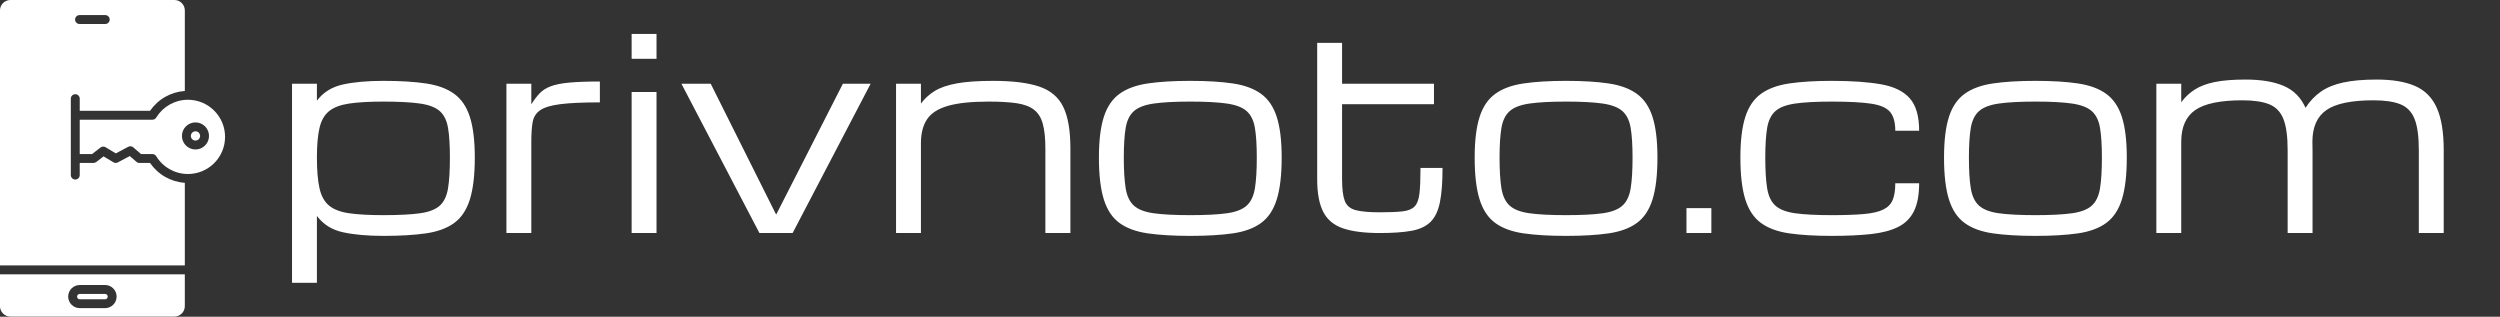
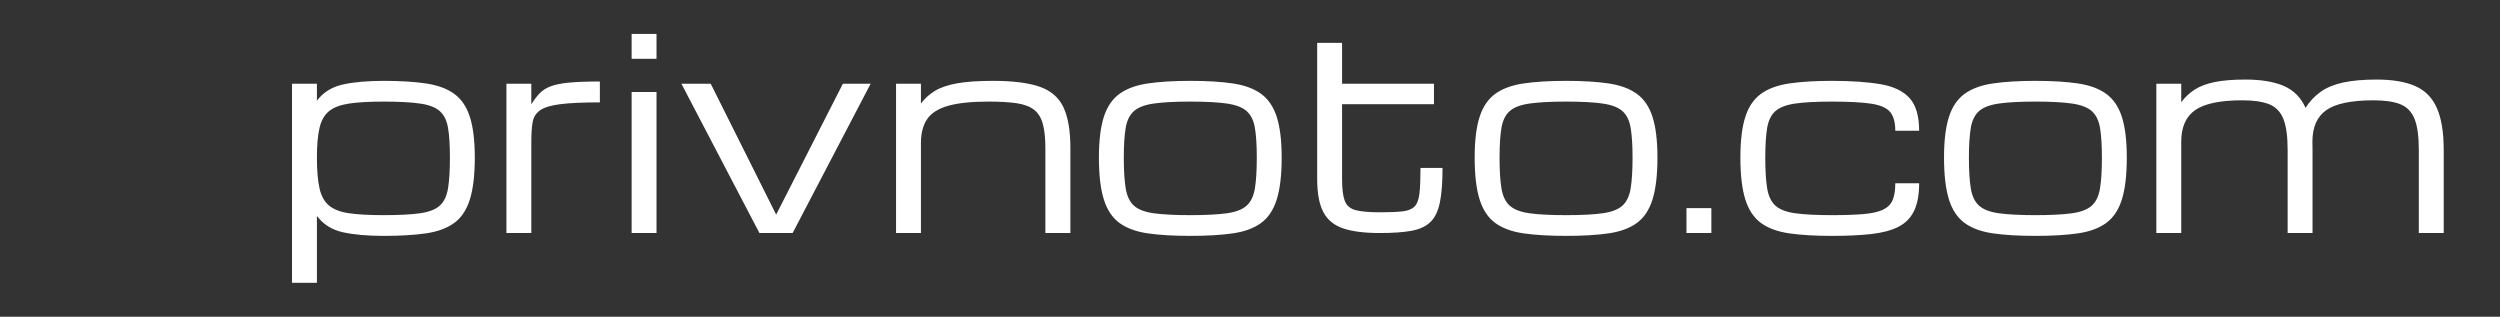
<svg xmlns="http://www.w3.org/2000/svg" baseProfile="full" height="28" version="1.1" viewBox="0 0 221 28" width="221">
  <rect x="0" y="0" width="221" height="28" fill="#333333" stroke="none" />
  <defs />
  <g transform="translate(-5.604, -1.557)">
-     <path d="M 70.555,82.98 L 18.012,82.98 L 18.012,92.031 C 18.012,92.847 18.348,93.589 18.883,94.125 C 19.422,94.664 20.164,94.996 20.977,94.996 L 67.586,94.996 C 68.402,94.996 69.144,94.66 69.68,94.125 C 70.219,93.586 70.551,92.843 70.551,92.031 L 70.551,82.98 L 70.555,82.98 M 40.629,11.828 C 39.93,11.828 39.363,11.262 39.363,10.562 C 39.363,9.863 39.93,9.297 40.629,9.297 L 47.938,9.297 C 48.637,9.297 49.203,9.863 49.203,10.562 C 49.203,11.262 48.637,11.828 47.938,11.828 L 40.629,11.828 M 47.879,88.547 C 48.086,88.547 48.277,88.633 48.418,88.774 C 48.559,88.914 48.645,89.102 48.645,89.313 C 48.645,89.524 48.559,89.711 48.418,89.852 C 48.277,89.992 48.09,90.078 47.879,90.078 L 40.688,90.078 C 40.481,90.078 40.289,89.992 40.149,89.852 C 40.008,89.711 39.922,89.524 39.922,89.313 C 39.922,89.102 40.008,88.914 40.149,88.777 C 40.289,88.637 40.477,88.551 40.684,88.551 L 47.875,88.551 L 47.879,88.547 M 40.688,86.016 L 47.879,86.016 C 48.785,86.016 49.61,86.387 50.203,86.981 C 50.801,87.578 51.168,88.403 51.168,89.305 C 51.168,90.211 50.797,91.035 50.203,91.629 C 49.606,92.227 48.781,92.594 47.879,92.594 L 40.688,92.594 C 39.781,92.594 38.957,92.223 38.363,91.629 C 37.766,91.031 37.399,90.207 37.399,89.305 C 37.399,88.399 37.77,87.574 38.363,86.981 C 38.961,86.383 39.785,86.016 40.688,86.016 M 40.684,39.036 L 40.684,48.794 L 44.195,48.794 L 46.586,46.942 C 46.984,46.626 47.555,46.575 48.016,46.848 L 50.945,48.606 L 54.481,46.723 L 54.481,46.727 C 54.93,46.489 55.492,46.536 55.899,46.887 L 58.106,48.79 L 61.344,48.79 L 61.344,48.794 C 61.77,48.794 62.184,49.008 62.422,49.399 C 63.363,50.946 64.695,52.231 66.277,53.122 C 67.801,53.977 69.563,54.465 71.442,54.465 C 74.356,54.465 76.992,53.286 78.902,51.376 C 80.813,49.466 81.992,46.829 81.992,43.915 C 81.992,41.001 80.813,38.364 78.902,36.454 C 76.992,34.544 74.356,33.364 71.442,33.364 C 69.563,33.364 67.801,33.852 66.277,34.708 C 64.719,35.583 63.406,36.841 62.465,38.356 C 62.254,38.763 61.832,39.036 61.344,39.036 L 40.684,39.036 M 38.152,33.047 C 38.152,32.348 38.719,31.782 39.418,31.782 C 40.117,31.782 40.684,32.348 40.684,33.047 L 40.684,36.508 L 60.661,36.508 C 61.793,34.864 63.293,33.489 65.043,32.505 C 66.696,31.575 68.567,30.997 70.555,30.864 L 70.555,7.969 C 70.555,7.152 70.219,6.414 69.684,5.875 C 69.145,5.336 68.403,5.004 67.59,5.004 L 20.977,5.004 C 20.161,5.004 19.423,5.34 18.884,5.875 C 18.344,6.414 18.012,7.156 18.012,7.969 L 18.012,80.449 L 70.555,80.449 L 70.555,56.969 C 68.563,56.836 66.692,56.254 65.044,55.328 C 63.298,54.348 61.798,52.973 60.661,51.324 L 57.641,51.324 C 57.29,51.324 56.973,51.18 56.743,50.949 L 54.903,49.364 L 51.501,51.172 C 51.063,51.403 50.556,51.356 50.177,51.086 L 47.454,49.453 L 45.388,51.051 C 45.157,51.227 44.888,51.313 44.618,51.313 L 44.618,51.317 L 40.681,51.317 L 40.681,54.778 C 40.681,55.477 40.114,56.043 39.415,56.043 C 38.716,56.043 38.149,55.477 38.149,54.778 L 38.149,33.036 L 38.152,33.047 M 74.515,42.712 C 74.754,42.95 74.902,43.278 74.902,43.641 C 74.902,44.005 74.754,44.333 74.515,44.571 C 74.277,44.809 73.949,44.958 73.586,44.958 C 73.223,44.958 72.894,44.809 72.656,44.571 C 72.418,44.333 72.269,44.005 72.269,43.641 C 72.269,43.278 72.418,42.95 72.656,42.712 C 72.894,42.473 73.223,42.325 73.586,42.325 C 73.949,42.325 74.277,42.473 74.515,42.712 M 73.582,39.797 C 74.644,39.797 75.605,40.227 76.301,40.926 C 76.996,41.622 77.43,42.583 77.43,43.645 C 77.43,44.708 77,45.669 76.301,46.364 C 75.605,47.059 74.645,47.493 73.582,47.493 C 72.519,47.493 71.559,47.063 70.863,46.364 C 70.168,45.669 69.734,44.708 69.734,43.645 C 69.734,42.583 70.164,41.622 70.863,40.926 C 71.558,40.231 72.519,39.797 73.582,39.797" fill="rgb(255,255,255)" transform="scale(0.311)" />
    <path d="M15.469 10.931Q15.469 9.293 15.303 8.307Q15.136 7.322 14.575 6.823Q14.014 6.325 12.828 6.153Q11.642 5.981 9.591 5.981Q7.723 5.981 6.566 6.153Q5.408 6.325 4.79 6.823Q4.171 7.322 3.942 8.307Q3.712 9.293 3.712 10.931Q3.712 12.627 3.942 13.647Q4.171 14.667 4.79 15.177Q5.408 15.686 6.566 15.853Q7.723 16.019 9.591 16.019Q11.642 16.019 12.828 15.853Q14.014 15.686 14.575 15.177Q15.136 14.667 15.303 13.647Q15.469 12.627 15.469 10.931ZM1.512 22V4.4H3.712V5.901Q4.549 4.79 6.01 4.469Q7.471 4.148 9.591 4.148Q11.814 4.148 13.355 4.377Q14.896 4.606 15.847 5.294Q16.798 5.981 17.233 7.333Q17.669 8.685 17.669 10.931Q17.669 13.246 17.233 14.632Q16.798 16.019 15.847 16.712Q14.896 17.405 13.355 17.629Q11.814 17.852 9.591 17.852Q7.471 17.852 6.01 17.531Q4.549 17.21 3.712 16.087V22Z M20.465 17.6V4.4H22.665V6.222Q23.031 5.637 23.404 5.248Q23.776 4.858 24.378 4.629Q24.979 4.4 26.01 4.303Q27.042 4.205 28.726 4.205V6.05Q26.457 6.05 25.214 6.21Q23.971 6.371 23.432 6.755Q22.894 7.139 22.779 7.815Q22.665 8.491 22.665 9.533V17.6Z M31.533 17.6V5.133H33.733V17.6ZM31.533 2.2V0.0H33.733V2.2Z M42.831 17.6 35.933 4.4H38.523L44.298 15.95H44.321L50.21 4.4H52.662L45.765 17.6Z M54.908 17.6V4.4H57.108V6.153Q57.601 5.489 58.329 5.042Q59.056 4.595 60.277 4.371Q61.497 4.148 63.479 4.148Q66.069 4.148 67.564 4.652Q69.059 5.156 69.69 6.451Q70.32 7.746 70.32 10.118V17.6H68.108V10.118Q68.108 8.766 67.879 7.941Q67.65 7.116 67.094 6.692Q66.539 6.268 65.565 6.124Q64.591 5.981 63.09 5.981Q60.798 5.981 59.492 6.359Q58.185 6.737 57.647 7.545Q57.108 8.353 57.108 9.648V17.6Z M80.919 17.852Q78.707 17.852 77.16 17.629Q75.614 17.405 74.662 16.712Q73.711 16.019 73.276 14.632Q72.841 13.246 72.841 10.931Q72.841 8.685 73.276 7.333Q73.711 5.981 74.662 5.294Q75.614 4.606 77.16 4.377Q78.707 4.148 80.919 4.148Q83.142 4.148 84.683 4.377Q86.224 4.606 87.175 5.294Q88.126 5.981 88.561 7.333Q88.997 8.685 88.997 10.931Q88.997 13.246 88.561 14.632Q88.126 16.019 87.175 16.712Q86.224 17.405 84.683 17.629Q83.142 17.852 80.919 17.852ZM86.797 10.931Q86.797 9.293 86.631 8.307Q86.465 7.322 85.903 6.823Q85.342 6.325 84.156 6.153Q82.97 5.981 80.919 5.981Q78.879 5.981 77.688 6.153Q76.496 6.325 75.934 6.823Q75.373 7.322 75.207 8.307Q75.041 9.293 75.041 10.931Q75.041 12.627 75.207 13.647Q75.373 14.667 75.934 15.177Q76.496 15.686 77.688 15.853Q78.879 16.019 80.919 16.019Q82.97 16.019 84.156 15.853Q85.342 15.686 85.903 15.177Q86.465 14.667 86.631 13.647Q86.797 12.627 86.797 10.931Z M97.671 17.6Q95.654 17.6 94.44 17.193Q93.225 16.786 92.681 15.749Q92.136 14.712 92.136 12.833V0.791H94.336V4.4H102.46V6.21H94.336V12.833Q94.336 14.117 94.571 14.747Q94.806 15.377 95.522 15.572Q96.239 15.767 97.671 15.767Q98.943 15.767 99.67 15.686Q100.398 15.606 100.742 15.257Q101.085 14.907 101.177 14.105Q101.269 13.303 101.269 11.848H103.217Q103.217 13.75 102.982 14.896Q102.747 16.042 102.145 16.626Q101.544 17.21 100.461 17.405Q99.378 17.6 97.671 17.6Z M114.136 17.852Q111.925 17.852 110.378 17.629Q108.831 17.405 107.88 16.712Q106.929 16.019 106.494 14.632Q106.058 13.246 106.058 10.931Q106.058 8.685 106.494 7.333Q106.929 5.981 107.88 5.294Q108.831 4.606 110.378 4.377Q111.925 4.148 114.136 4.148Q116.359 4.148 117.901 4.377Q119.442 4.606 120.393 5.294Q121.344 5.981 121.779 7.333Q122.215 8.685 122.215 10.931Q122.215 13.246 121.779 14.632Q121.344 16.019 120.393 16.712Q119.442 17.405 117.901 17.629Q116.359 17.852 114.136 17.852ZM120.015 10.931Q120.015 9.293 119.848 8.307Q119.682 7.322 119.121 6.823Q118.559 6.325 117.373 6.153Q116.188 5.981 114.136 5.981Q112.097 5.981 110.905 6.153Q109.714 6.325 109.152 6.823Q108.591 7.322 108.424 8.307Q108.258 9.293 108.258 10.931Q108.258 12.627 108.424 13.647Q108.591 14.667 109.152 15.177Q109.714 15.686 110.905 15.853Q112.097 16.019 114.136 16.019Q116.188 16.019 117.373 15.853Q118.559 15.686 119.121 15.177Q119.682 14.667 119.848 13.647Q120.015 12.627 120.015 10.931Z M124.781 17.6V15.4H126.981V17.6Z M137.626 17.852Q135.415 17.852 133.868 17.629Q132.321 17.405 131.37 16.712Q130.419 16.019 129.983 14.632Q129.548 13.246 129.548 10.931Q129.548 8.685 129.983 7.333Q130.419 5.981 131.37 5.294Q132.321 4.606 133.868 4.377Q135.415 4.148 137.626 4.148Q140.273 4.148 141.986 4.452Q143.699 4.755 144.524 5.695Q145.349 6.634 145.349 8.559H143.241Q143.241 7.448 142.782 6.898Q142.324 6.348 141.109 6.165Q139.895 5.981 137.626 5.981Q135.586 5.981 134.395 6.153Q133.203 6.325 132.642 6.823Q132.08 7.322 131.914 8.307Q131.748 9.293 131.748 10.931Q131.748 12.627 131.914 13.647Q132.08 14.667 132.642 15.177Q133.203 15.686 134.395 15.853Q135.586 16.019 137.626 16.019Q139.356 16.019 140.456 15.921Q141.556 15.824 142.164 15.532Q142.771 15.24 143.006 14.684Q143.241 14.128 143.241 13.2H145.349Q145.349 14.735 144.891 15.664Q144.432 16.592 143.493 17.061Q142.553 17.531 141.092 17.692Q139.631 17.852 137.626 17.852Z M155.627 17.852Q153.416 17.852 151.869 17.629Q150.322 17.405 149.371 16.712Q148.42 16.019 147.984 14.632Q147.549 13.246 147.549 10.931Q147.549 8.685 147.984 7.333Q148.42 5.981 149.371 5.294Q150.322 4.606 151.869 4.377Q153.416 4.148 155.627 4.148Q157.85 4.148 159.391 4.377Q160.932 4.606 161.883 5.294Q162.834 5.981 163.27 7.333Q163.705 8.685 163.705 10.931Q163.705 13.246 163.27 14.632Q162.834 16.019 161.883 16.712Q160.932 17.405 159.391 17.629Q157.85 17.852 155.627 17.852ZM161.505 10.931Q161.505 9.293 161.339 8.307Q161.173 7.322 160.611 6.823Q160.05 6.325 158.864 6.153Q157.678 5.981 155.627 5.981Q153.588 5.981 152.396 6.153Q151.204 6.325 150.643 6.823Q150.081 7.322 149.915 8.307Q149.749 9.293 149.749 10.931Q149.749 12.627 149.915 13.647Q150.081 14.667 150.643 15.177Q151.204 15.686 152.396 15.853Q153.588 16.019 155.627 16.019Q157.678 16.019 158.864 15.853Q160.05 15.686 160.611 15.177Q161.173 14.667 161.339 13.647Q161.505 12.627 161.505 10.931Z M166.318 17.6V4.4H168.518V6.039Q169.01 5.374 169.698 4.927Q170.385 4.48 171.457 4.257Q172.528 4.033 174.201 4.033Q176.275 4.033 177.581 4.595Q178.887 5.156 179.506 6.531Q180.068 5.66 180.858 5.105Q181.649 4.549 182.846 4.291Q184.044 4.033 185.797 4.033Q187.882 4.033 189.189 4.601Q190.495 5.168 191.108 6.531Q191.721 7.895 191.721 10.267V17.6H189.521V10.267Q189.521 8.456 189.143 7.511Q188.765 6.566 187.888 6.216Q187.011 5.867 185.522 5.867Q182.6 5.867 181.357 6.726Q180.114 7.585 180.114 9.533V9.522Q180.125 9.877 180.125 10.267V17.6H177.925V10.267Q177.925 8.456 177.547 7.511Q177.169 6.566 176.292 6.216Q175.416 5.867 173.926 5.867Q171.004 5.867 169.761 6.726Q168.518 7.585 168.518 9.533V17.6Z " fill="rgb(255,255,255)" transform="translate(29.907, 4.557)" />
  </g>
</svg>